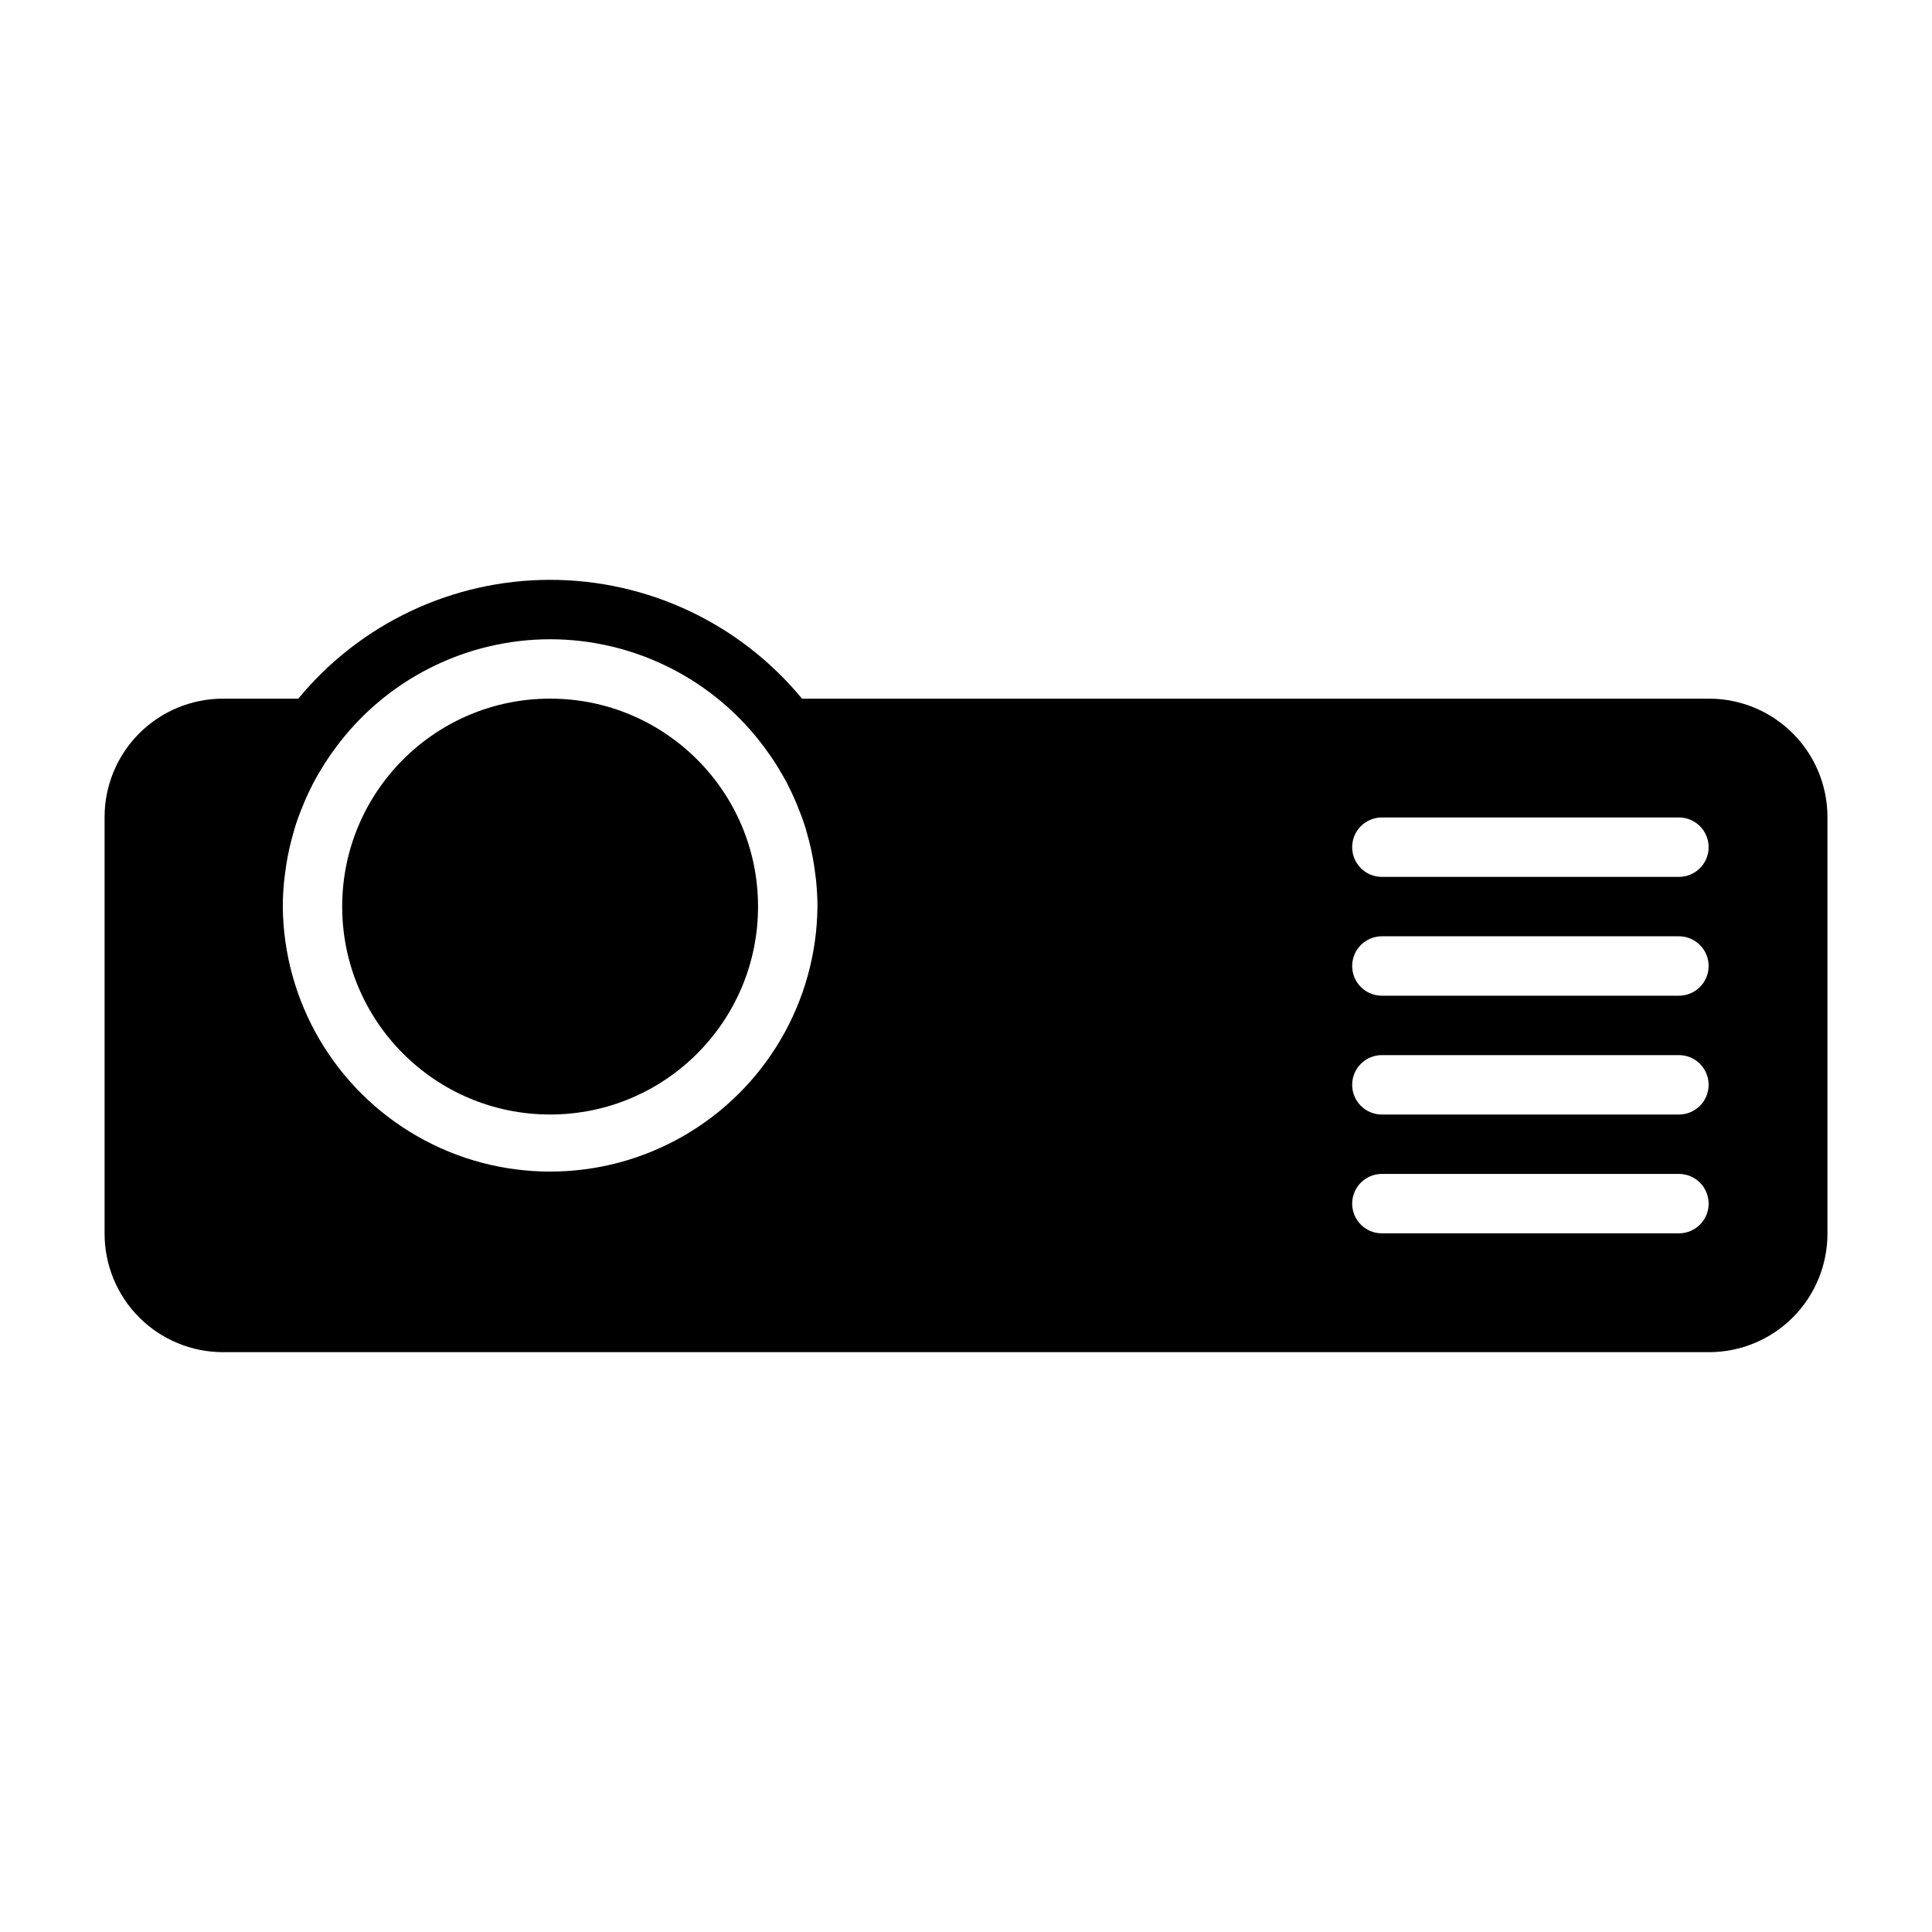
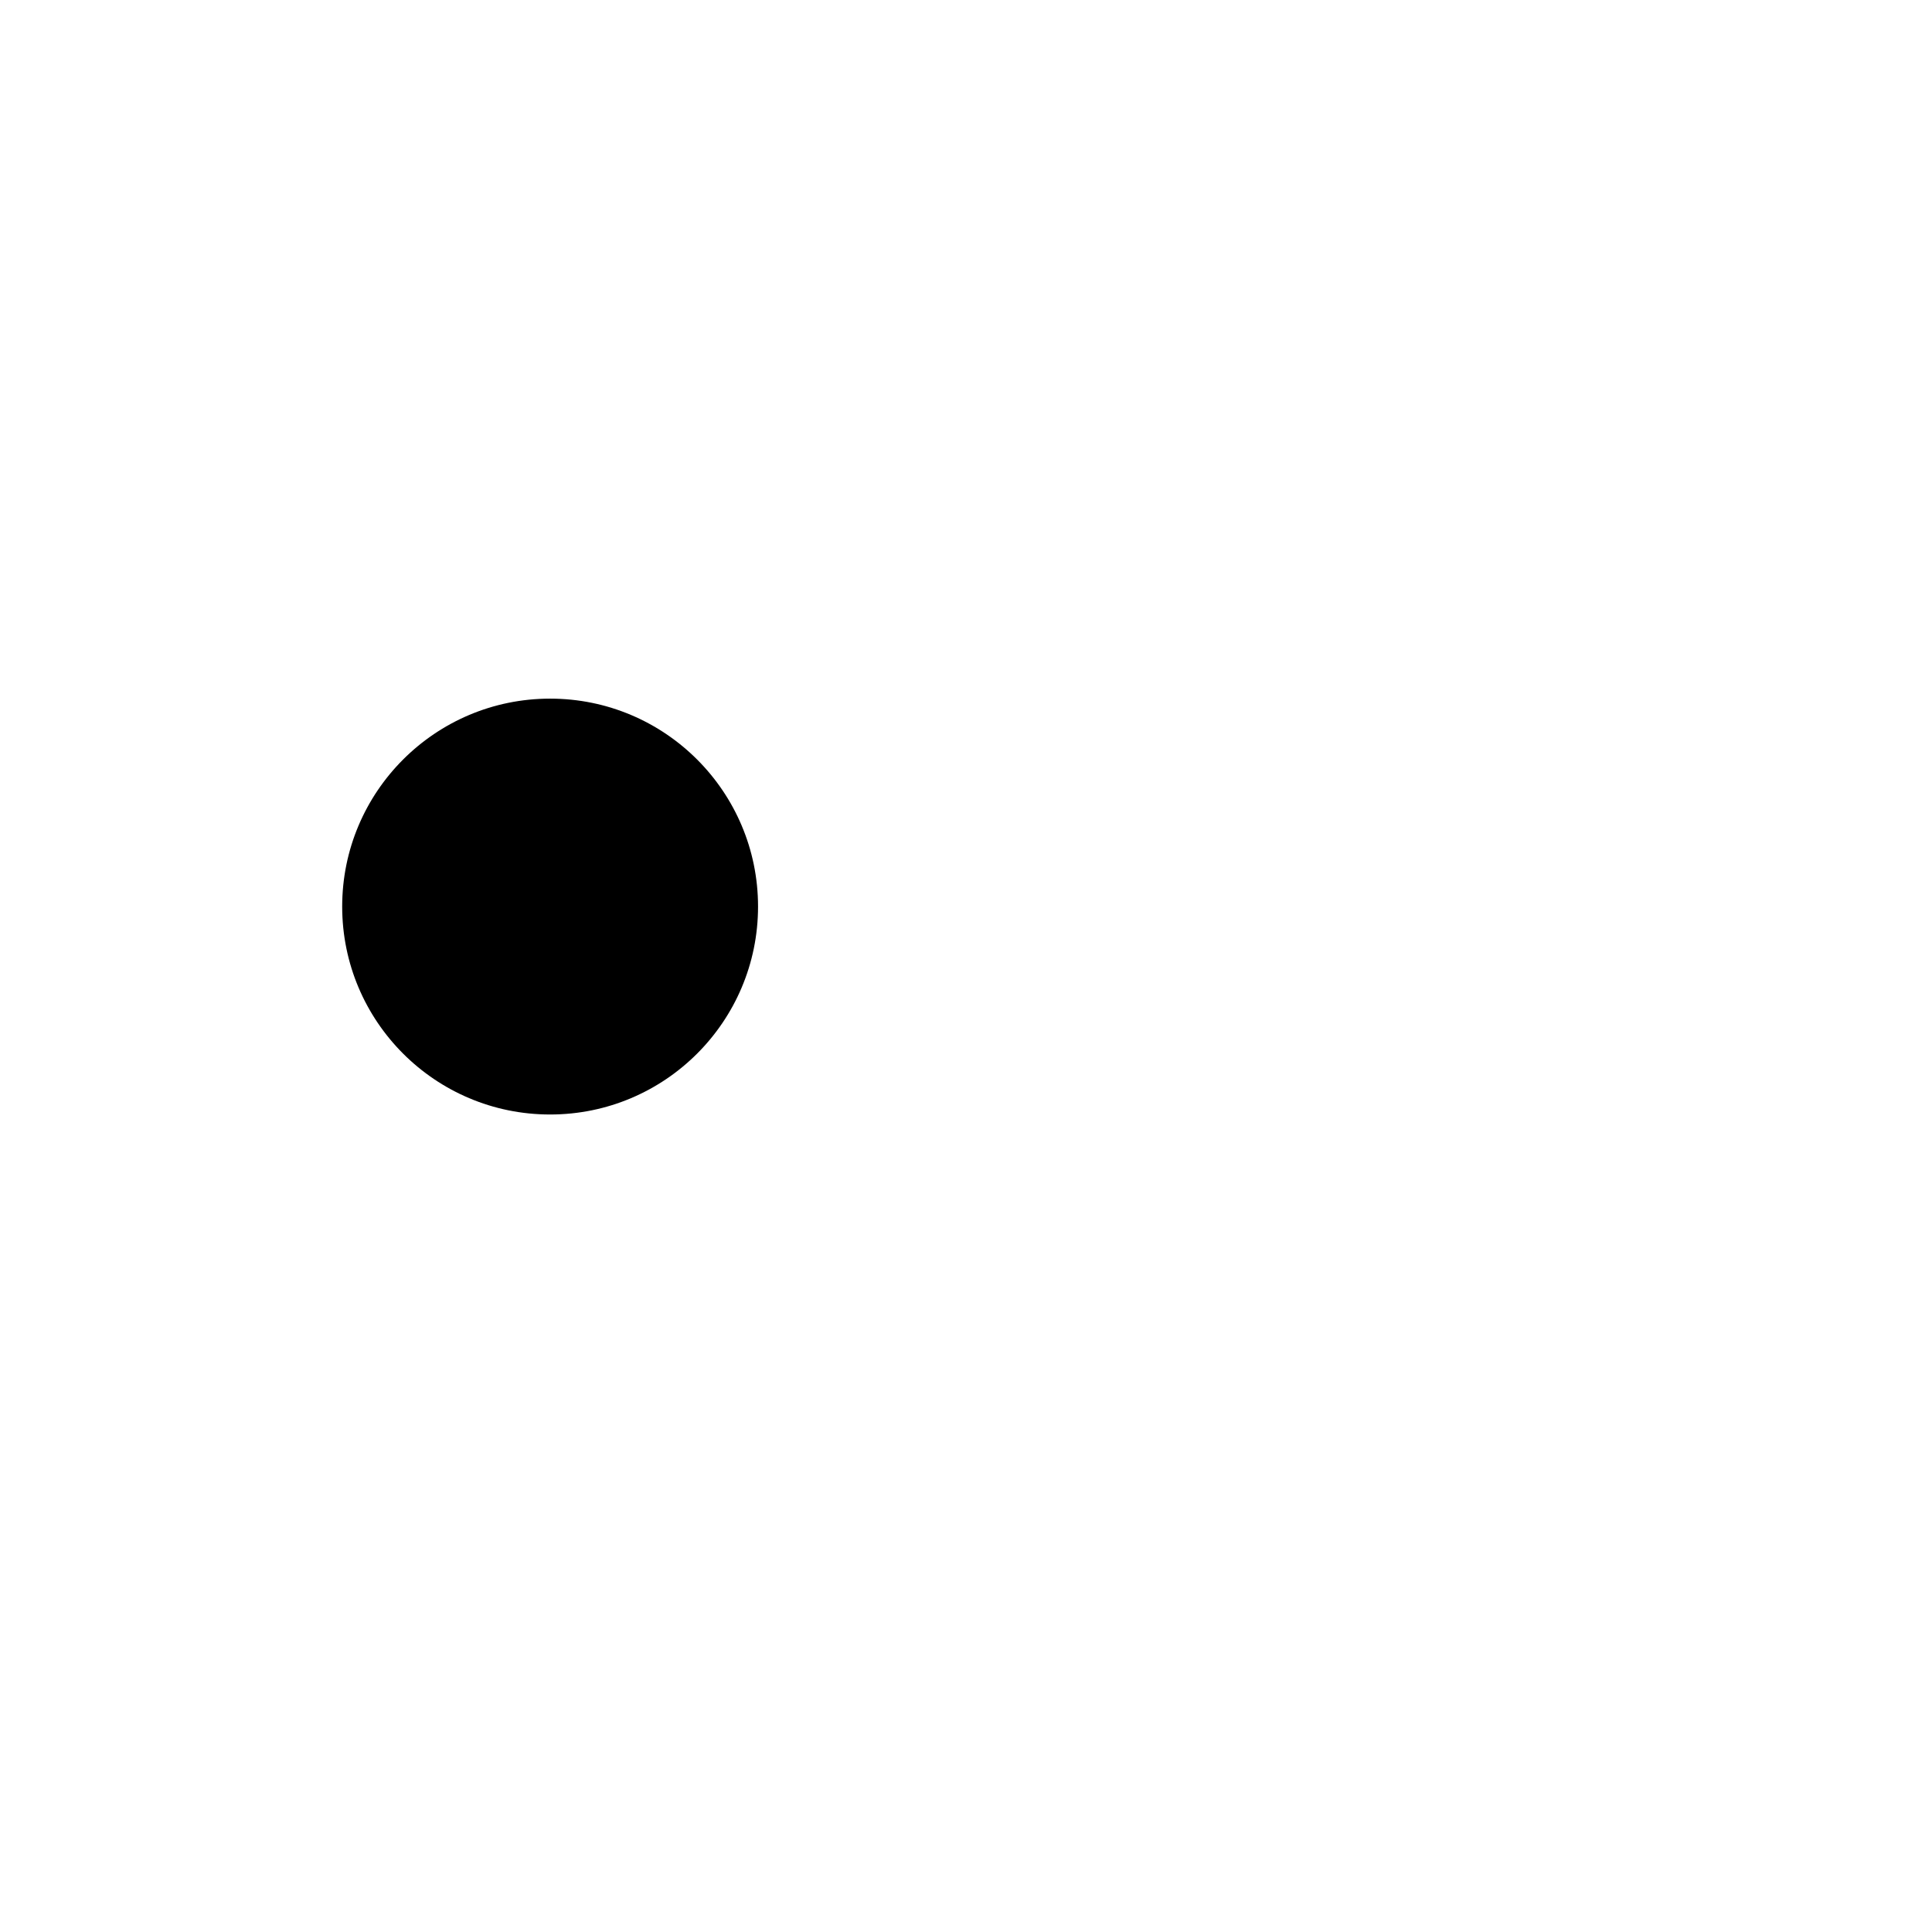
<svg xmlns="http://www.w3.org/2000/svg" fill="#000000" width="800px" height="800px" version="1.1" viewBox="144 144 512 512">
  <g>
    <path d="m344.89 384.25c0 30.434-24.672 55.105-55.105 55.105-30.434 0-55.102-24.672-55.102-55.105s24.668-55.105 55.102-55.105c30.434 0 55.105 24.672 55.105 55.105" />
-     <path d="m596.94 329.15h-240.4c-16.43-19.938-40.91-31.488-66.746-31.488-25.832 0-50.316 11.551-66.742 31.488h-19.988c-8.309 0.012-16.277 3.316-22.156 9.191s-9.184 13.844-9.191 22.156v110.49c0.008 8.312 3.312 16.281 9.191 22.16 5.875 5.875 13.844 9.18 22.156 9.191h393.88c8.312-0.012 16.281-3.316 22.156-9.191 5.879-5.879 9.184-13.848 9.195-22.16v-110.49c-0.012-8.312-3.316-16.281-9.195-22.156-5.875-5.875-13.844-9.18-22.156-9.191zm-307.15-15.742c22.477 0.023 43.605 10.727 56.914 28.84 0.977 1.316 1.91 2.656 2.789 4.023 0.207 0.324 0.395 0.656 0.598 0.98 0.852 1.375 1.676 2.762 2.426 4.184 0.109 0.211 0.199 0.43 0.309 0.641h0.004c1.141 2.238 2.16 4.535 3.059 6.883 0.445 1.16 0.898 2.316 1.285 3.504 0.262 0.809 0.477 1.629 0.707 2.445 0.367 1.297 0.715 2.598 1.012 3.922 0.176 0.781 0.336 1.57 0.484 2.363 0.273 1.457 0.492 2.93 0.676 4.414 0.086 0.684 0.188 1.363 0.25 2.055 0.203 2.176 0.336 4.371 0.336 6.598h-0.004c-0.223 25.16-13.773 48.316-35.602 60.832-21.828 12.52-48.66 12.52-70.488 0-21.828-12.516-35.379-35.672-35.602-60.836 0-2.227 0.133-4.422 0.336-6.598 0.066-0.691 0.168-1.375 0.25-2.062 0.184-1.48 0.402-2.949 0.676-4.398 0.148-0.793 0.309-1.582 0.484-2.367 0.297-1.324 0.641-2.625 1.012-3.922 0.234-0.816 0.449-1.641 0.707-2.445 0.387-1.195 0.844-2.363 1.293-3.523h-0.004c0.902-2.363 1.934-4.676 3.086-6.93 0.098-0.188 0.18-0.387 0.277-0.574 0.75-1.422 1.578-2.812 2.434-4.188 0.199-0.324 0.395-0.656 0.594-0.977 0.875-1.367 1.812-2.707 2.789-4.023h-0.004c13.309-18.113 34.441-28.82 56.918-28.84zm299.14 157.44h-78.719c-4.348 0-7.871-3.523-7.871-7.871 0-4.348 3.523-7.875 7.871-7.875h78.719c4.348 0 7.875 3.527 7.875 7.875 0 4.348-3.527 7.871-7.875 7.871zm0-31.488h-78.719c-4.348 0-7.871-3.523-7.871-7.871 0-4.348 3.523-7.875 7.871-7.875h78.719c4.348 0 7.875 3.527 7.875 7.875 0 4.348-3.527 7.871-7.875 7.871zm0-31.488h-78.719c-4.348 0-7.871-3.523-7.871-7.871s3.523-7.875 7.871-7.875h78.719c4.348 0 7.875 3.527 7.875 7.875s-3.527 7.871-7.875 7.871zm0-31.488h-78.719c-4.348 0-7.871-3.523-7.871-7.871 0-4.348 3.523-7.875 7.871-7.875h78.719c4.348 0 7.875 3.527 7.875 7.875 0 4.348-3.527 7.871-7.875 7.871z" />
  </g>
</svg>